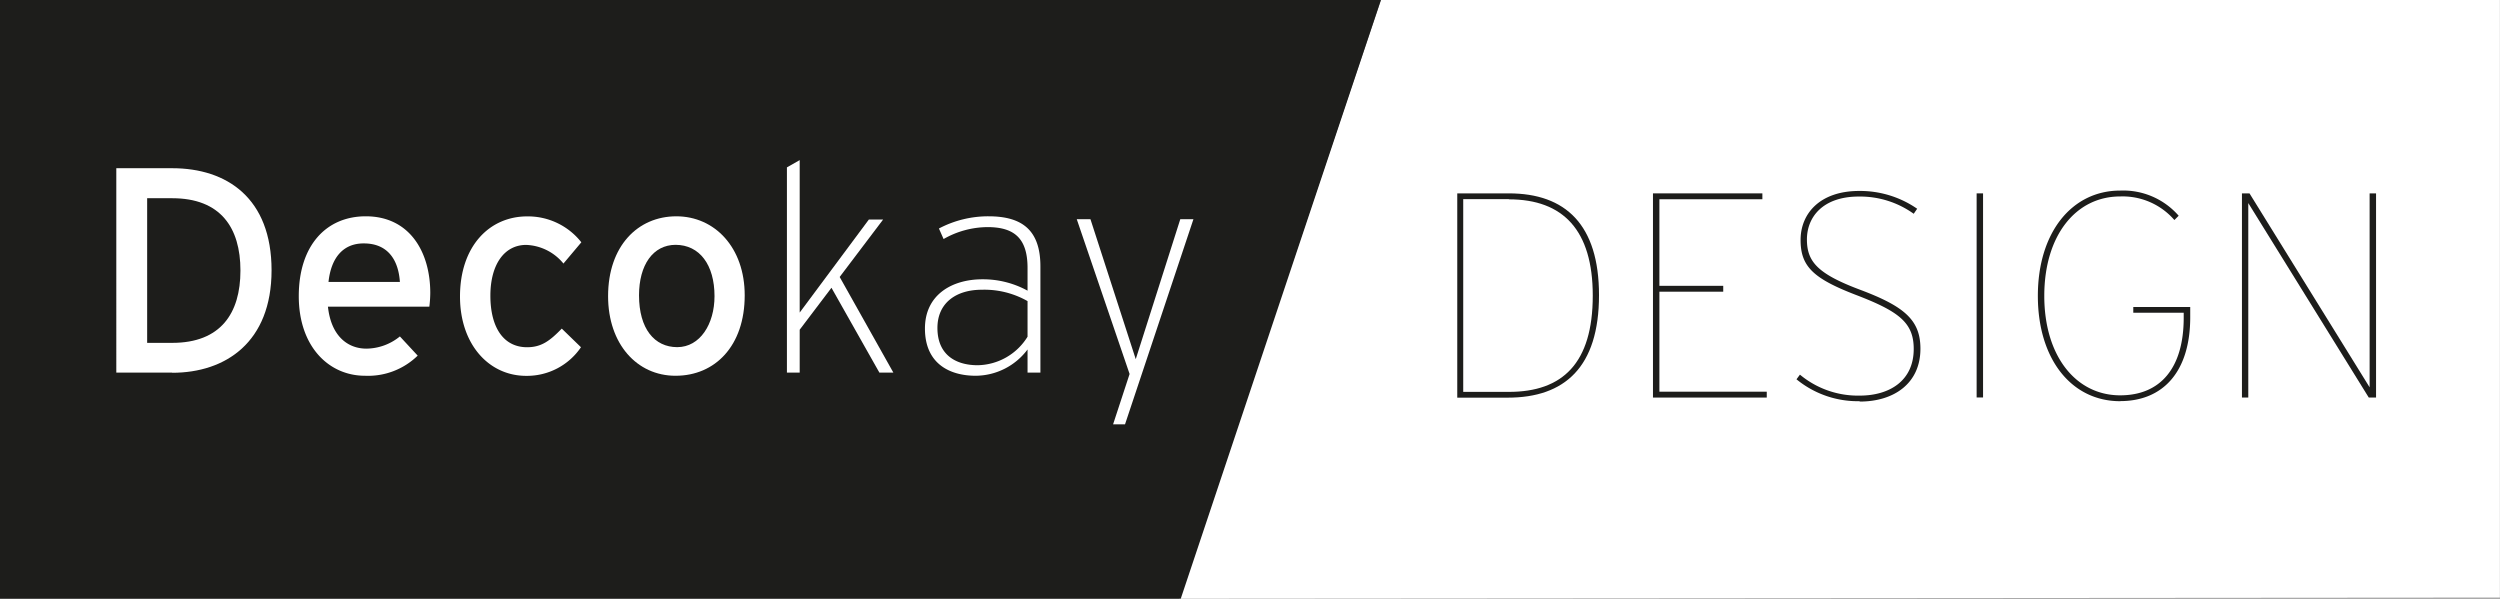
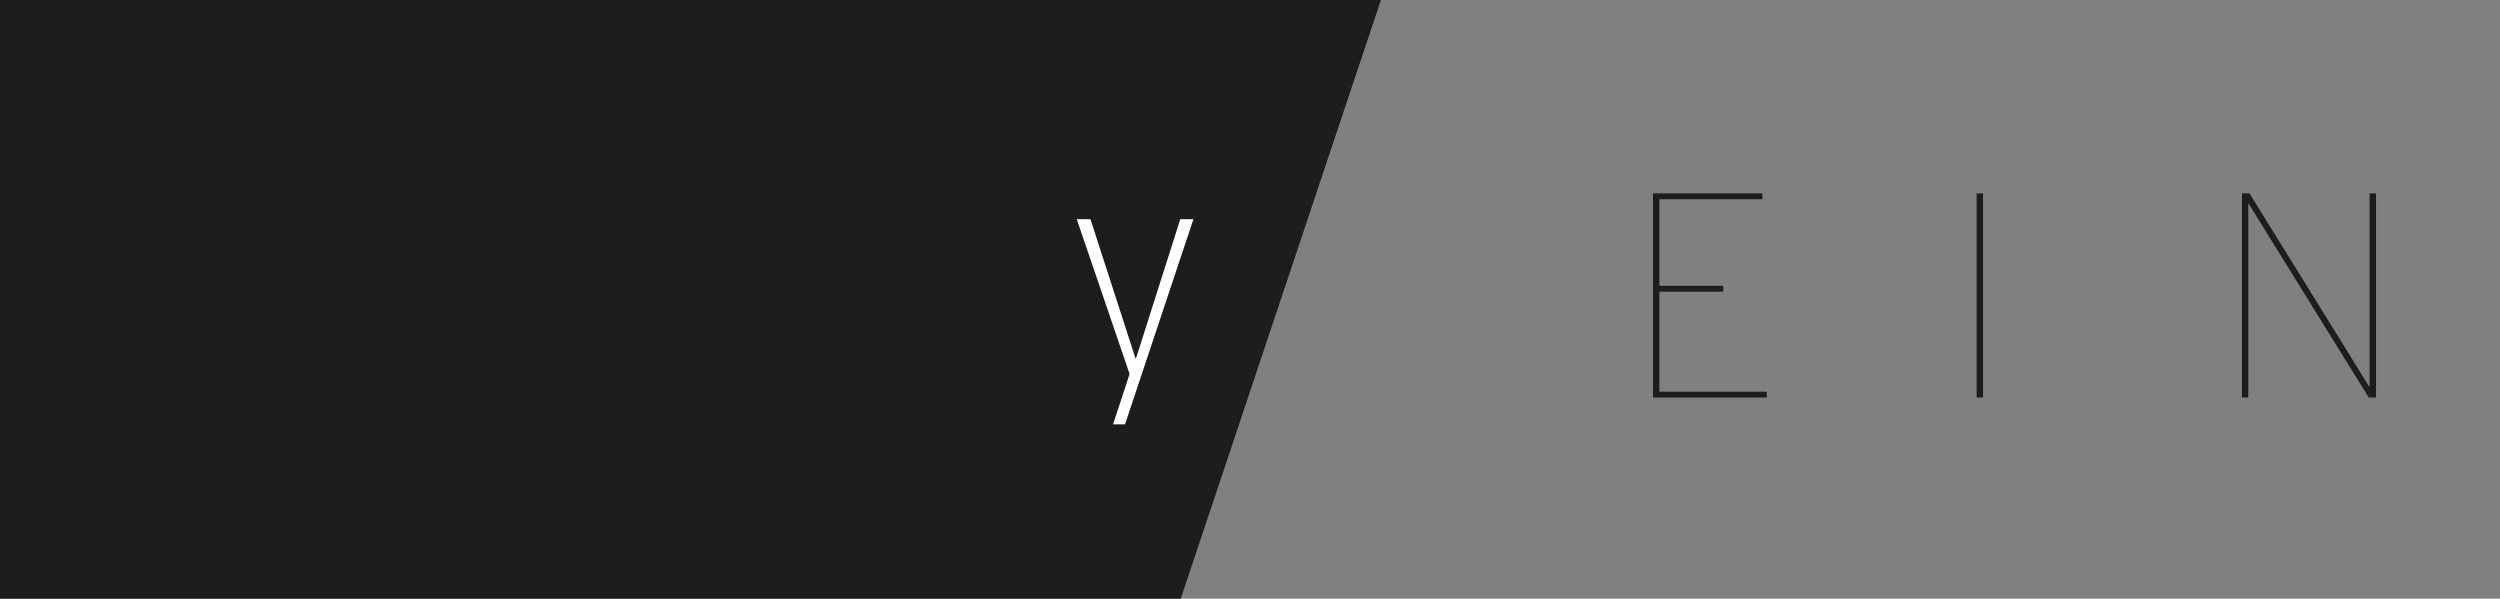
<svg xmlns="http://www.w3.org/2000/svg" id="Laag_1" data-name="Laag 1" viewBox="0 0 268.26 64.24">
  <rect x="0" y="0" width="268.26" height="64.24" fill="#808080" stroke="none" />
  <defs>
    <style>
      .cls-1 {
        fill: none;
      }

      .cls-2 {
        fill: #fff;
      }

      .cls-3 {
        fill: #1d1d1b;
      }

      .cls-4 {
        clip-path: url(#clip-path);
      }
    </style>
    <clipPath id="clip-path" transform="translate(-11.09 -107.95)">
-       <rect class="cls-1" x="11.09" y="107.95" width="268.26" height="64.24" />
-     </clipPath>
+       </clipPath>
  </defs>
  <g>
-     <polygon class="cls-2" points="148.18 0 126.53 64.24 268.25 64.13 268.25 0 148.18 0" />
    <polygon class="cls-3" points="0 0 0 64.24 126.7 64.24 148.18 0 0 0" />
    <g class="cls-4">
-       <path class="cls-2" d="M29.57,129.22H26.88v15.52h2.69c5.19,0,7.32-3.16,7.32-7.76s-2.13-7.76-7.32-7.76m0,18.71h-6V126h6c5.88,0,10.66,3.22,10.66,10.95s-4.94,11-10.66,11" transform="translate(-11.09 -107.95)" />
      <path class="cls-2" d="M50.1,134.07c-2.16,0-3.48,1.5-3.76,4.13H54c-.15-2.26-1.22-4.13-3.87-4.13m7,6.79H46.28c.34,3.16,2.13,4.5,4.13,4.5A5.76,5.76,0,0,0,54,144.05l1.91,2.06a7.62,7.62,0,0,1-5.66,2.16c-3.85,0-7.1-3.1-7.1-8.54s2.94-8.57,7.19-8.57c4.67,0,6.92,3.78,6.92,8.23a12.7,12.7,0,0,1-.1,1.47" transform="translate(-11.09 -107.95)" />
      <path class="cls-2" d="M71.55,136.23a5.42,5.42,0,0,0-4-2c-2.34,0-3.84,2.1-3.84,5.45s1.37,5.53,3.94,5.53c1.53,0,2.44-.68,3.72-2l2.06,2a7,7,0,0,1-5.88,3.07c-4,0-7.1-3.38-7.1-8.51,0-5.44,3.19-8.6,7.2-8.6a7.28,7.28,0,0,1,5.82,2.78Z" transform="translate(-11.09 -107.95)" />
      <path class="cls-2" d="M83.6,134.22c-2.44,0-3.94,2.16-3.94,5.42,0,3.59,1.66,5.56,4.1,5.56s4-2.47,4-5.47c0-3.35-1.59-5.51-4.19-5.51m0,14.05c-4.13,0-7.23-3.41-7.23-8.54,0-5.38,3.19-8.57,7.32-8.57S91,134.51,91,139.64c0,5.44-3.19,8.63-7.41,8.63" transform="translate(-11.09 -107.95)" />
    </g>
-     <polygon class="cls-2" points="94.36 39.98 89.22 30.88 85.81 35.38 85.81 39.98 84.44 39.98 84.44 17.96 85.81 17.18 85.81 33.54 93.23 23.56 94.76 23.56 90.1 29.72 95.86 39.98 94.36 39.98" />
    <g class="cls-4">
      <path class="cls-2" d="M121.35,140.26a9.37,9.37,0,0,0-4.91-1.22c-2.75,0-4.76,1.41-4.76,4.1,0,2.91,2,4,4.32,4a6.41,6.41,0,0,0,5.35-3.06Zm0,7.67v-2.48a7,7,0,0,1-5.57,2.82c-2.69,0-5.44-1.22-5.44-5.07,0-3.63,2.91-5.28,6.16-5.28a9.93,9.93,0,0,1,4.85,1.22V136.7c0-3.13-1.38-4.38-4.29-4.38a9.59,9.59,0,0,0-4.72,1.28l-.5-1.13a11.32,11.32,0,0,1,5.32-1.31c3.56,0,5.57,1.44,5.57,5.38v11.39Z" transform="translate(-11.09 -107.95)" />
    </g>
    <polygon class="cls-2" points="120.72 45.53 119.44 45.53 121.21 40.13 115.54 23.52 117.01 23.52 121.87 38.54 126.65 23.52 128.06 23.52 120.72 45.53" />
    <g class="cls-4">
      <path class="cls-3" d="M173,129.32H168.1V150H173c5.76,0,9-3.07,9-10.33,0-7-3.16-10.33-9-10.33m-.06,21.28h-5.48V128.7H173c6.07,0,9.67,3.35,9.67,10.92,0,7.73-3.69,11-9.79,11" transform="translate(-11.09 -107.95)" />
    </g>
    <polygon class="cls-3" points="177.37 42.66 177.37 20.75 189.11 20.75 189.11 21.38 178.06 21.38 178.06 30.67 184.91 30.67 184.91 31.3 178.06 31.3 178.06 42.03 189.58 42.03 189.58 42.66 177.37 42.66" />
    <g class="cls-4">
      <path class="cls-3" d="M210.62,151a10.37,10.37,0,0,1-6.76-2.35l.37-.5a9.72,9.72,0,0,0,6.42,2.25c3.19,0,5.79-1.59,5.79-5,0-2.78-1.5-4-6.14-5.78s-6-3.07-6-5.92,2.09-5.26,6.29-5.26a10.76,10.76,0,0,1,6.22,1.91l-.37.54a9.88,9.88,0,0,0-5.89-1.85c-3.88,0-5.57,2.22-5.57,4.6s1.13,3.69,5.73,5.41c4.76,1.79,6.45,3.26,6.45,6.32,0,3.73-2.85,5.67-6.51,5.67" transform="translate(-11.09 -107.95)" />
    </g>
    <rect class="cls-3" x="212.1" y="20.75" width="0.69" height="21.9" />
    <g class="cls-4">
      <path class="cls-3" d="M238.59,151c-5.2,0-8.83-4.48-8.83-11.3s3.66-11.3,8.83-11.3a7.89,7.89,0,0,1,6.28,2.7l-.46.46a7.35,7.35,0,0,0-5.82-2.53c-4.76,0-8.14,4.19-8.14,10.67s3.41,10.67,8.14,10.67c4.31,0,6.82-2.91,6.82-8.32v-.54H240v-.62h6.11v1.1c0,5.85-2.92,9-7.51,9" transform="translate(-11.09 -107.95)" />
    </g>
    <polygon class="cls-3" points="254.18 42.66 241.25 21.79 241.25 42.66 240.57 42.66 240.57 20.75 241.38 20.75 254.27 41.56 254.27 20.75 254.96 20.75 254.96 42.66 254.18 42.66" />
  </g>
</svg>